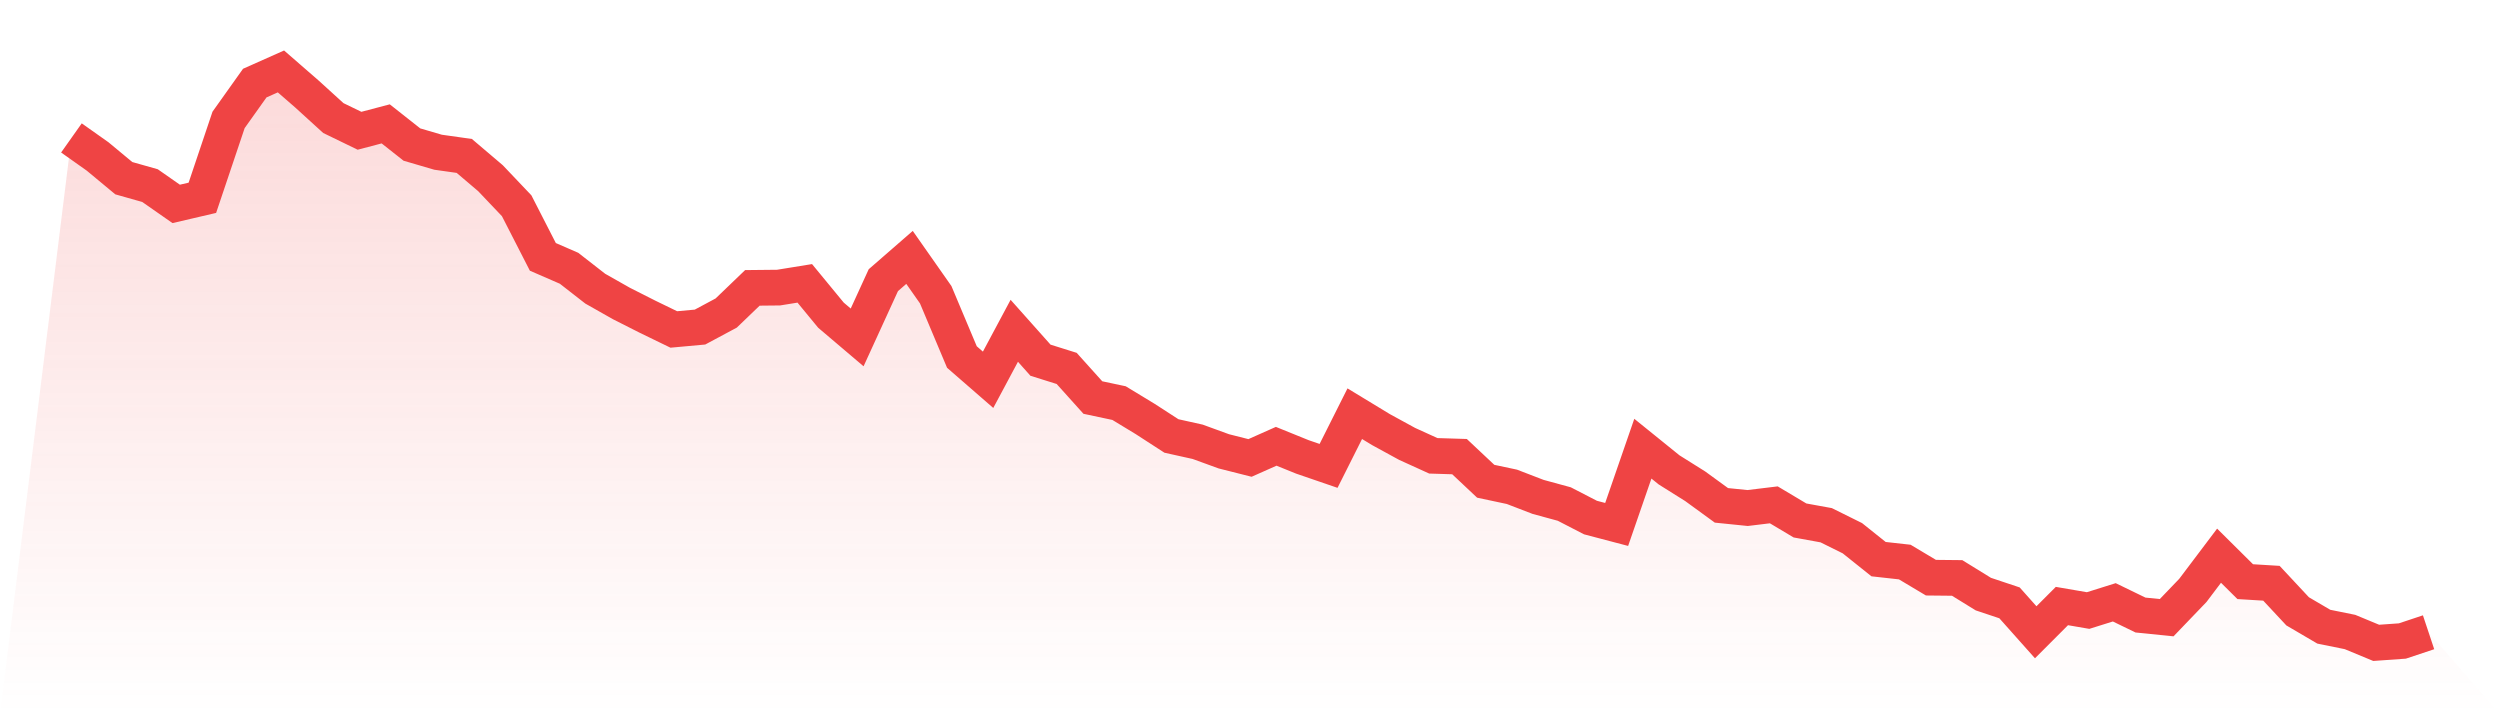
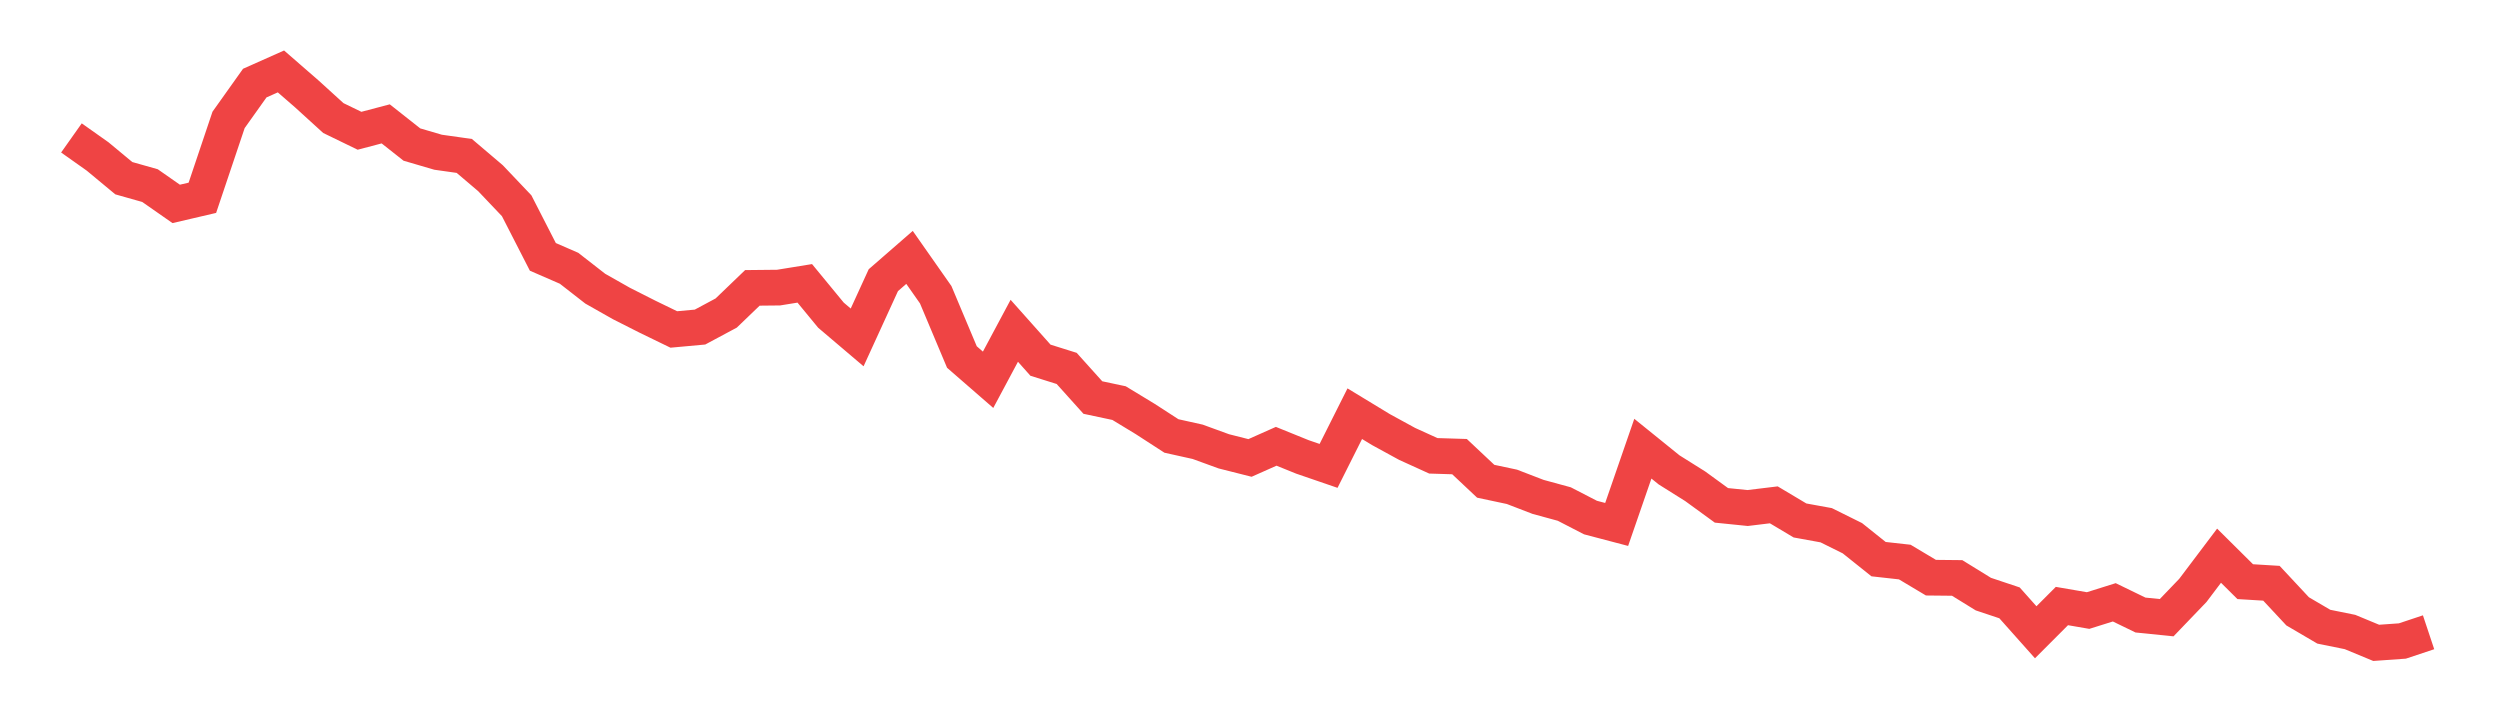
<svg xmlns="http://www.w3.org/2000/svg" viewBox="0 0 140 40">
  <defs>
    <linearGradient id="gradient" x1="0" x2="0" y1="0" y2="1">
      <stop offset="0%" stop-color="#ef4444" stop-opacity="0.2" />
      <stop offset="100%" stop-color="#ef4444" stop-opacity="0" />
    </linearGradient>
  </defs>
-   <path d="M4,7.724 L4,7.724 L5.467,8.762 L6.933,9.979 L8.4,10.394 L9.867,11.418 L11.333,11.076 L12.8,6.715 L14.267,4.653 L15.733,4 L17.2,5.276 L18.667,6.611 L20.133,7.323 L21.6,6.937 L23.067,8.095 L24.533,8.525 L26,8.732 L27.467,9.979 L28.933,11.522 L30.4,14.385 L31.867,15.023 L33.333,16.165 L34.8,16.996 L36.267,17.738 L37.733,18.45 L39.2,18.316 L40.667,17.53 L42.133,16.121 L43.6,16.106 L45.067,15.868 L46.533,17.649 L48,18.895 L49.467,15.69 L50.933,14.414 L52.4,16.506 L53.867,19.993 L55.333,21.268 L56.8,18.524 L58.267,20.171 L59.733,20.631 L61.2,22.262 L62.667,22.574 L64.133,23.464 L65.6,24.414 L67.067,24.74 L68.533,25.274 L70,25.645 L71.467,24.992 L72.933,25.586 L74.4,26.09 L75.867,23.167 L77.333,24.057 L78.8,24.859 L80.267,25.526 L81.733,25.571 L83.2,26.95 L84.667,27.262 L86.133,27.826 L87.6,28.226 L89.067,28.983 L90.533,29.369 L92,25.126 L93.467,26.312 L94.933,27.232 L96.4,28.3 L97.867,28.449 L99.333,28.271 L100.8,29.146 L102.267,29.413 L103.733,30.14 L105.2,31.312 L106.667,31.475 L108.133,32.35 L109.6,32.365 L111.067,33.27 L112.533,33.76 L114,35.407 L115.467,33.938 L116.933,34.19 L118.4,33.73 L119.867,34.442 L121.333,34.591 L122.8,33.063 L124.267,31.119 L125.733,32.573 L127.2,32.662 L128.667,34.235 L130.133,35.095 L131.6,35.392 L133.067,36 L134.533,35.896 L136,35.407 L140,40 L0,40 z" fill="url(#gradient)" />
  <path d="M4,7.724 L4,7.724 L5.467,8.762 L6.933,9.979 L8.4,10.394 L9.867,11.418 L11.333,11.076 L12.8,6.715 L14.267,4.653 L15.733,4 L17.2,5.276 L18.667,6.611 L20.133,7.323 L21.6,6.937 L23.067,8.095 L24.533,8.525 L26,8.732 L27.467,9.979 L28.933,11.522 L30.4,14.385 L31.867,15.023 L33.333,16.165 L34.8,16.996 L36.267,17.738 L37.733,18.45 L39.2,18.316 L40.667,17.53 L42.133,16.121 L43.6,16.106 L45.067,15.868 L46.533,17.649 L48,18.895 L49.467,15.69 L50.933,14.414 L52.4,16.506 L53.867,19.993 L55.333,21.268 L56.8,18.524 L58.267,20.171 L59.733,20.631 L61.2,22.262 L62.667,22.574 L64.133,23.464 L65.6,24.414 L67.067,24.74 L68.533,25.274 L70,25.645 L71.467,24.992 L72.933,25.586 L74.4,26.09 L75.867,23.167 L77.333,24.057 L78.8,24.859 L80.267,25.526 L81.733,25.571 L83.2,26.95 L84.667,27.262 L86.133,27.826 L87.6,28.226 L89.067,28.983 L90.533,29.369 L92,25.126 L93.467,26.312 L94.933,27.232 L96.4,28.3 L97.867,28.449 L99.333,28.271 L100.8,29.146 L102.267,29.413 L103.733,30.14 L105.2,31.312 L106.667,31.475 L108.133,32.35 L109.6,32.365 L111.067,33.27 L112.533,33.76 L114,35.407 L115.467,33.938 L116.933,34.19 L118.4,33.73 L119.867,34.442 L121.333,34.591 L122.8,33.063 L124.267,31.119 L125.733,32.573 L127.2,32.662 L128.667,34.235 L130.133,35.095 L131.6,35.392 L133.067,36 L134.533,35.896 L136,35.407" fill="none" stroke="#ef4444" stroke-width="2" />
</svg>